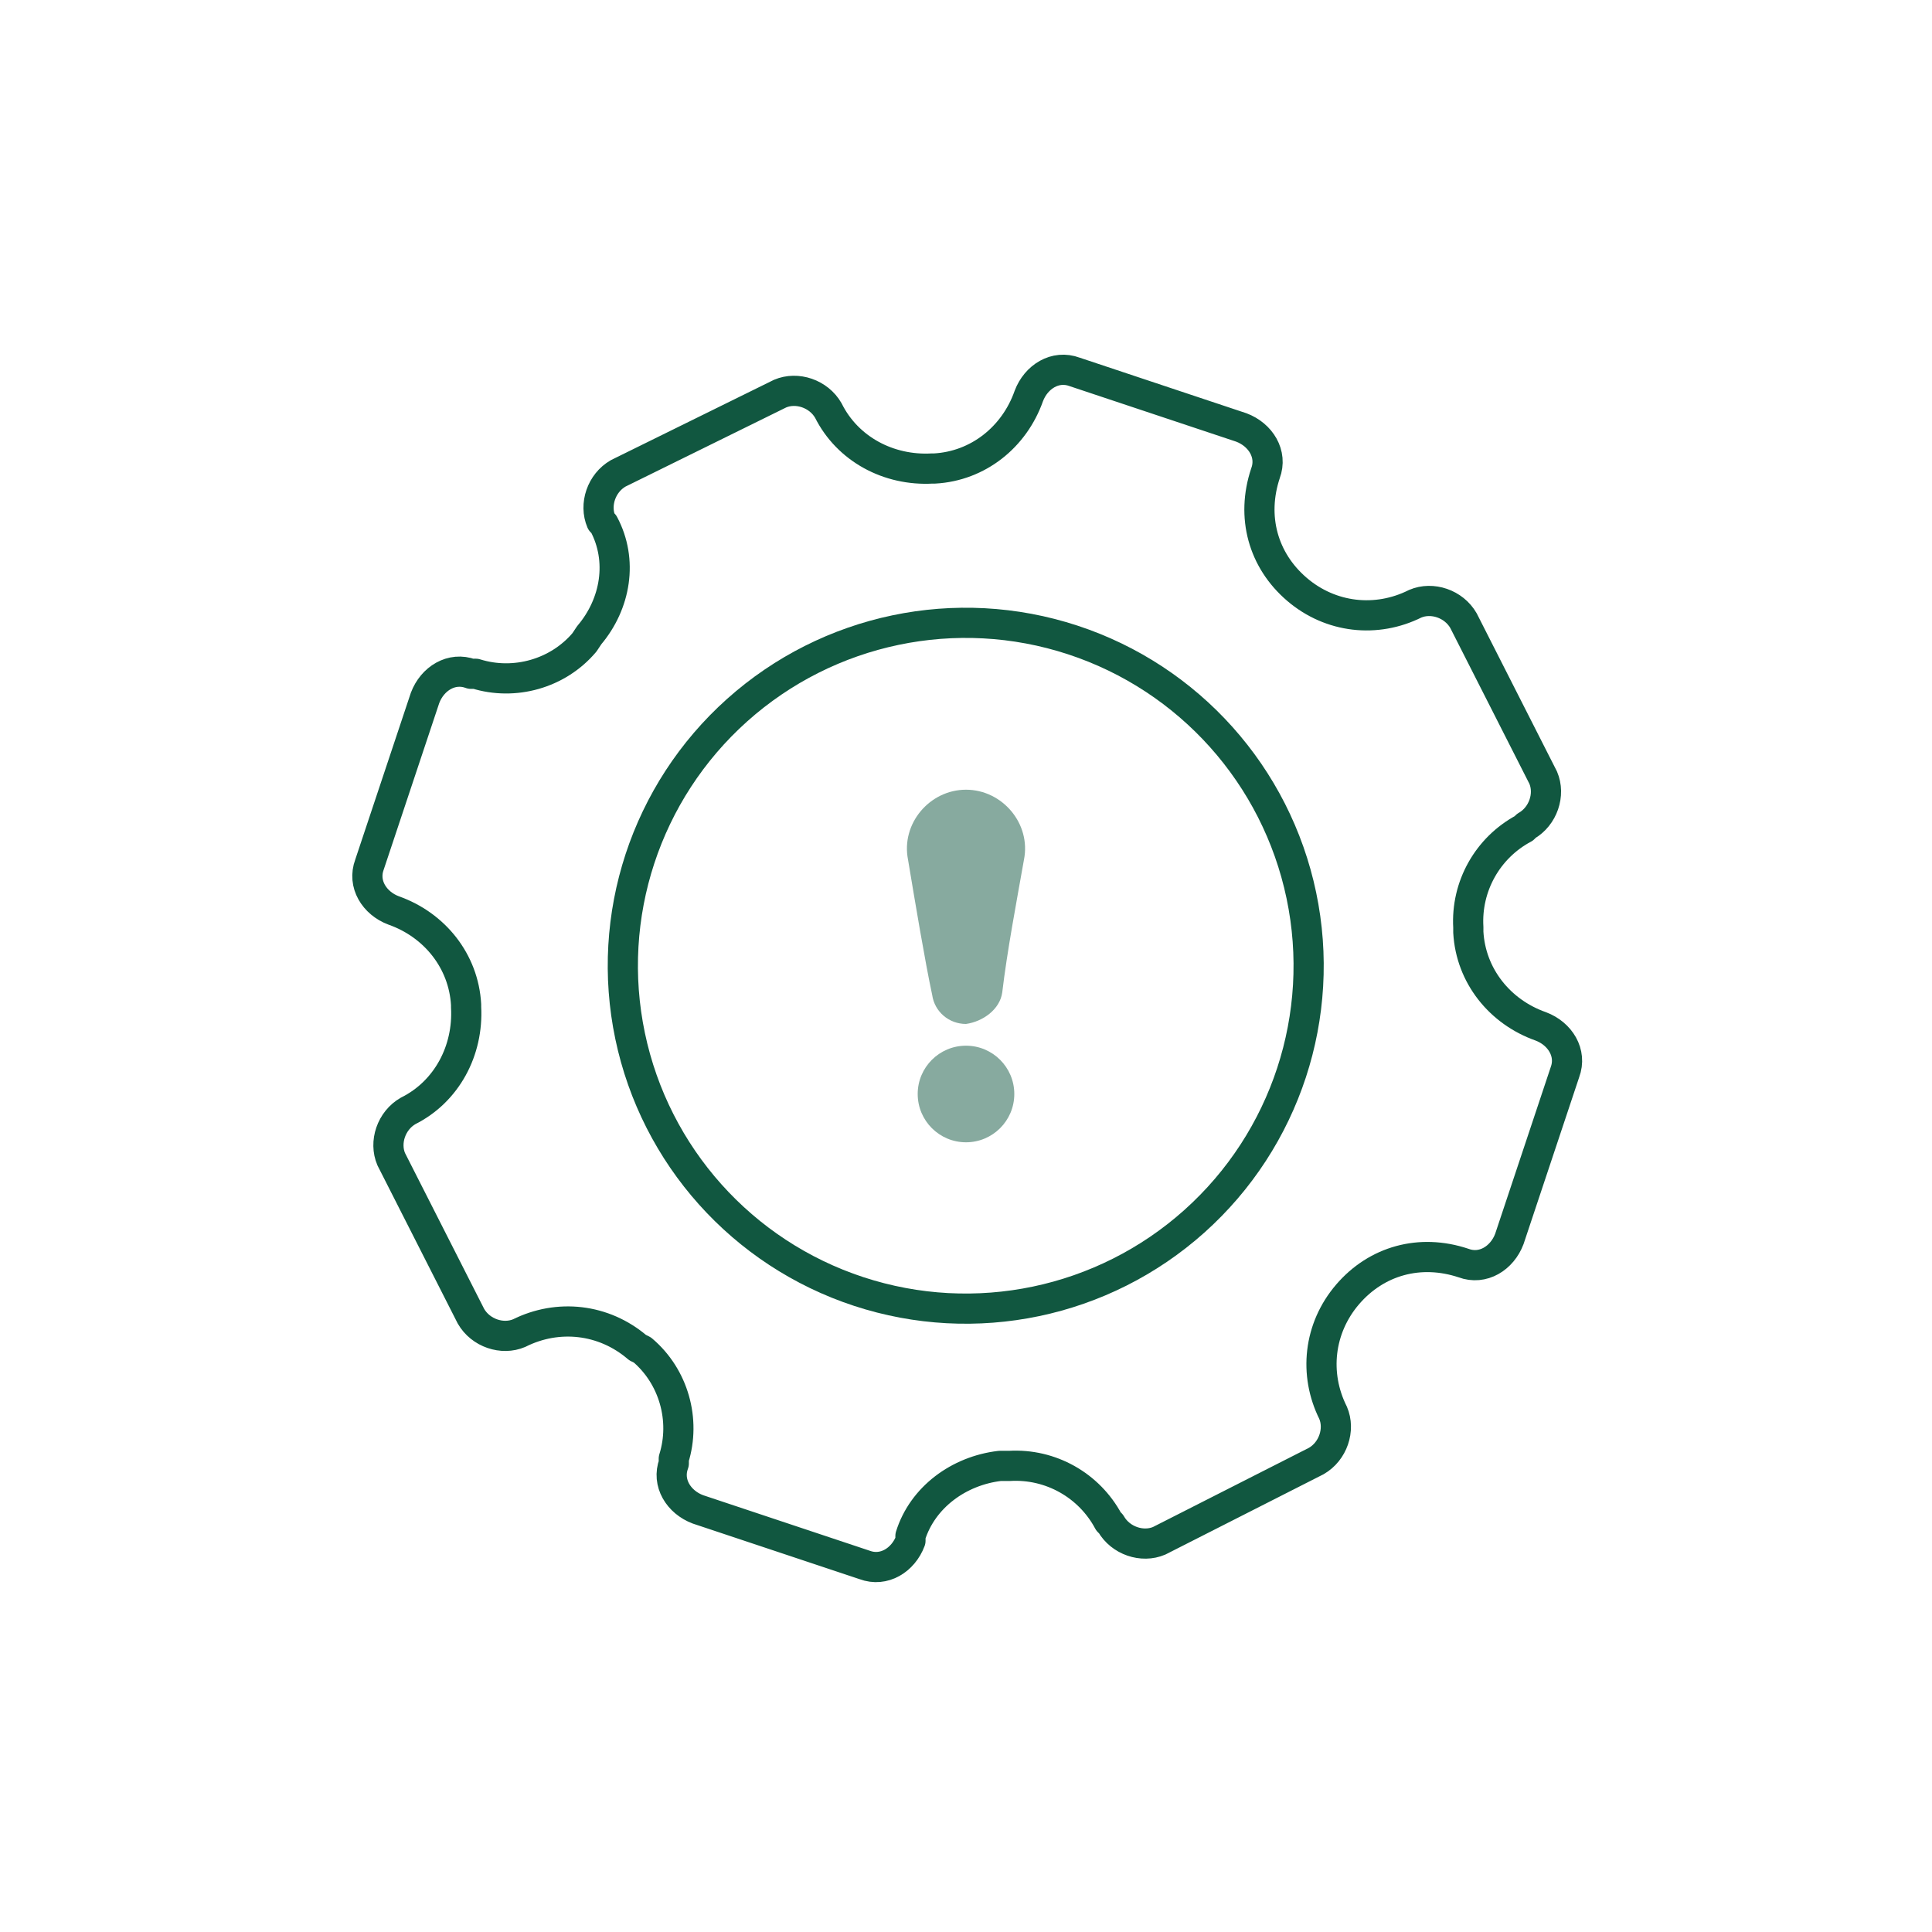
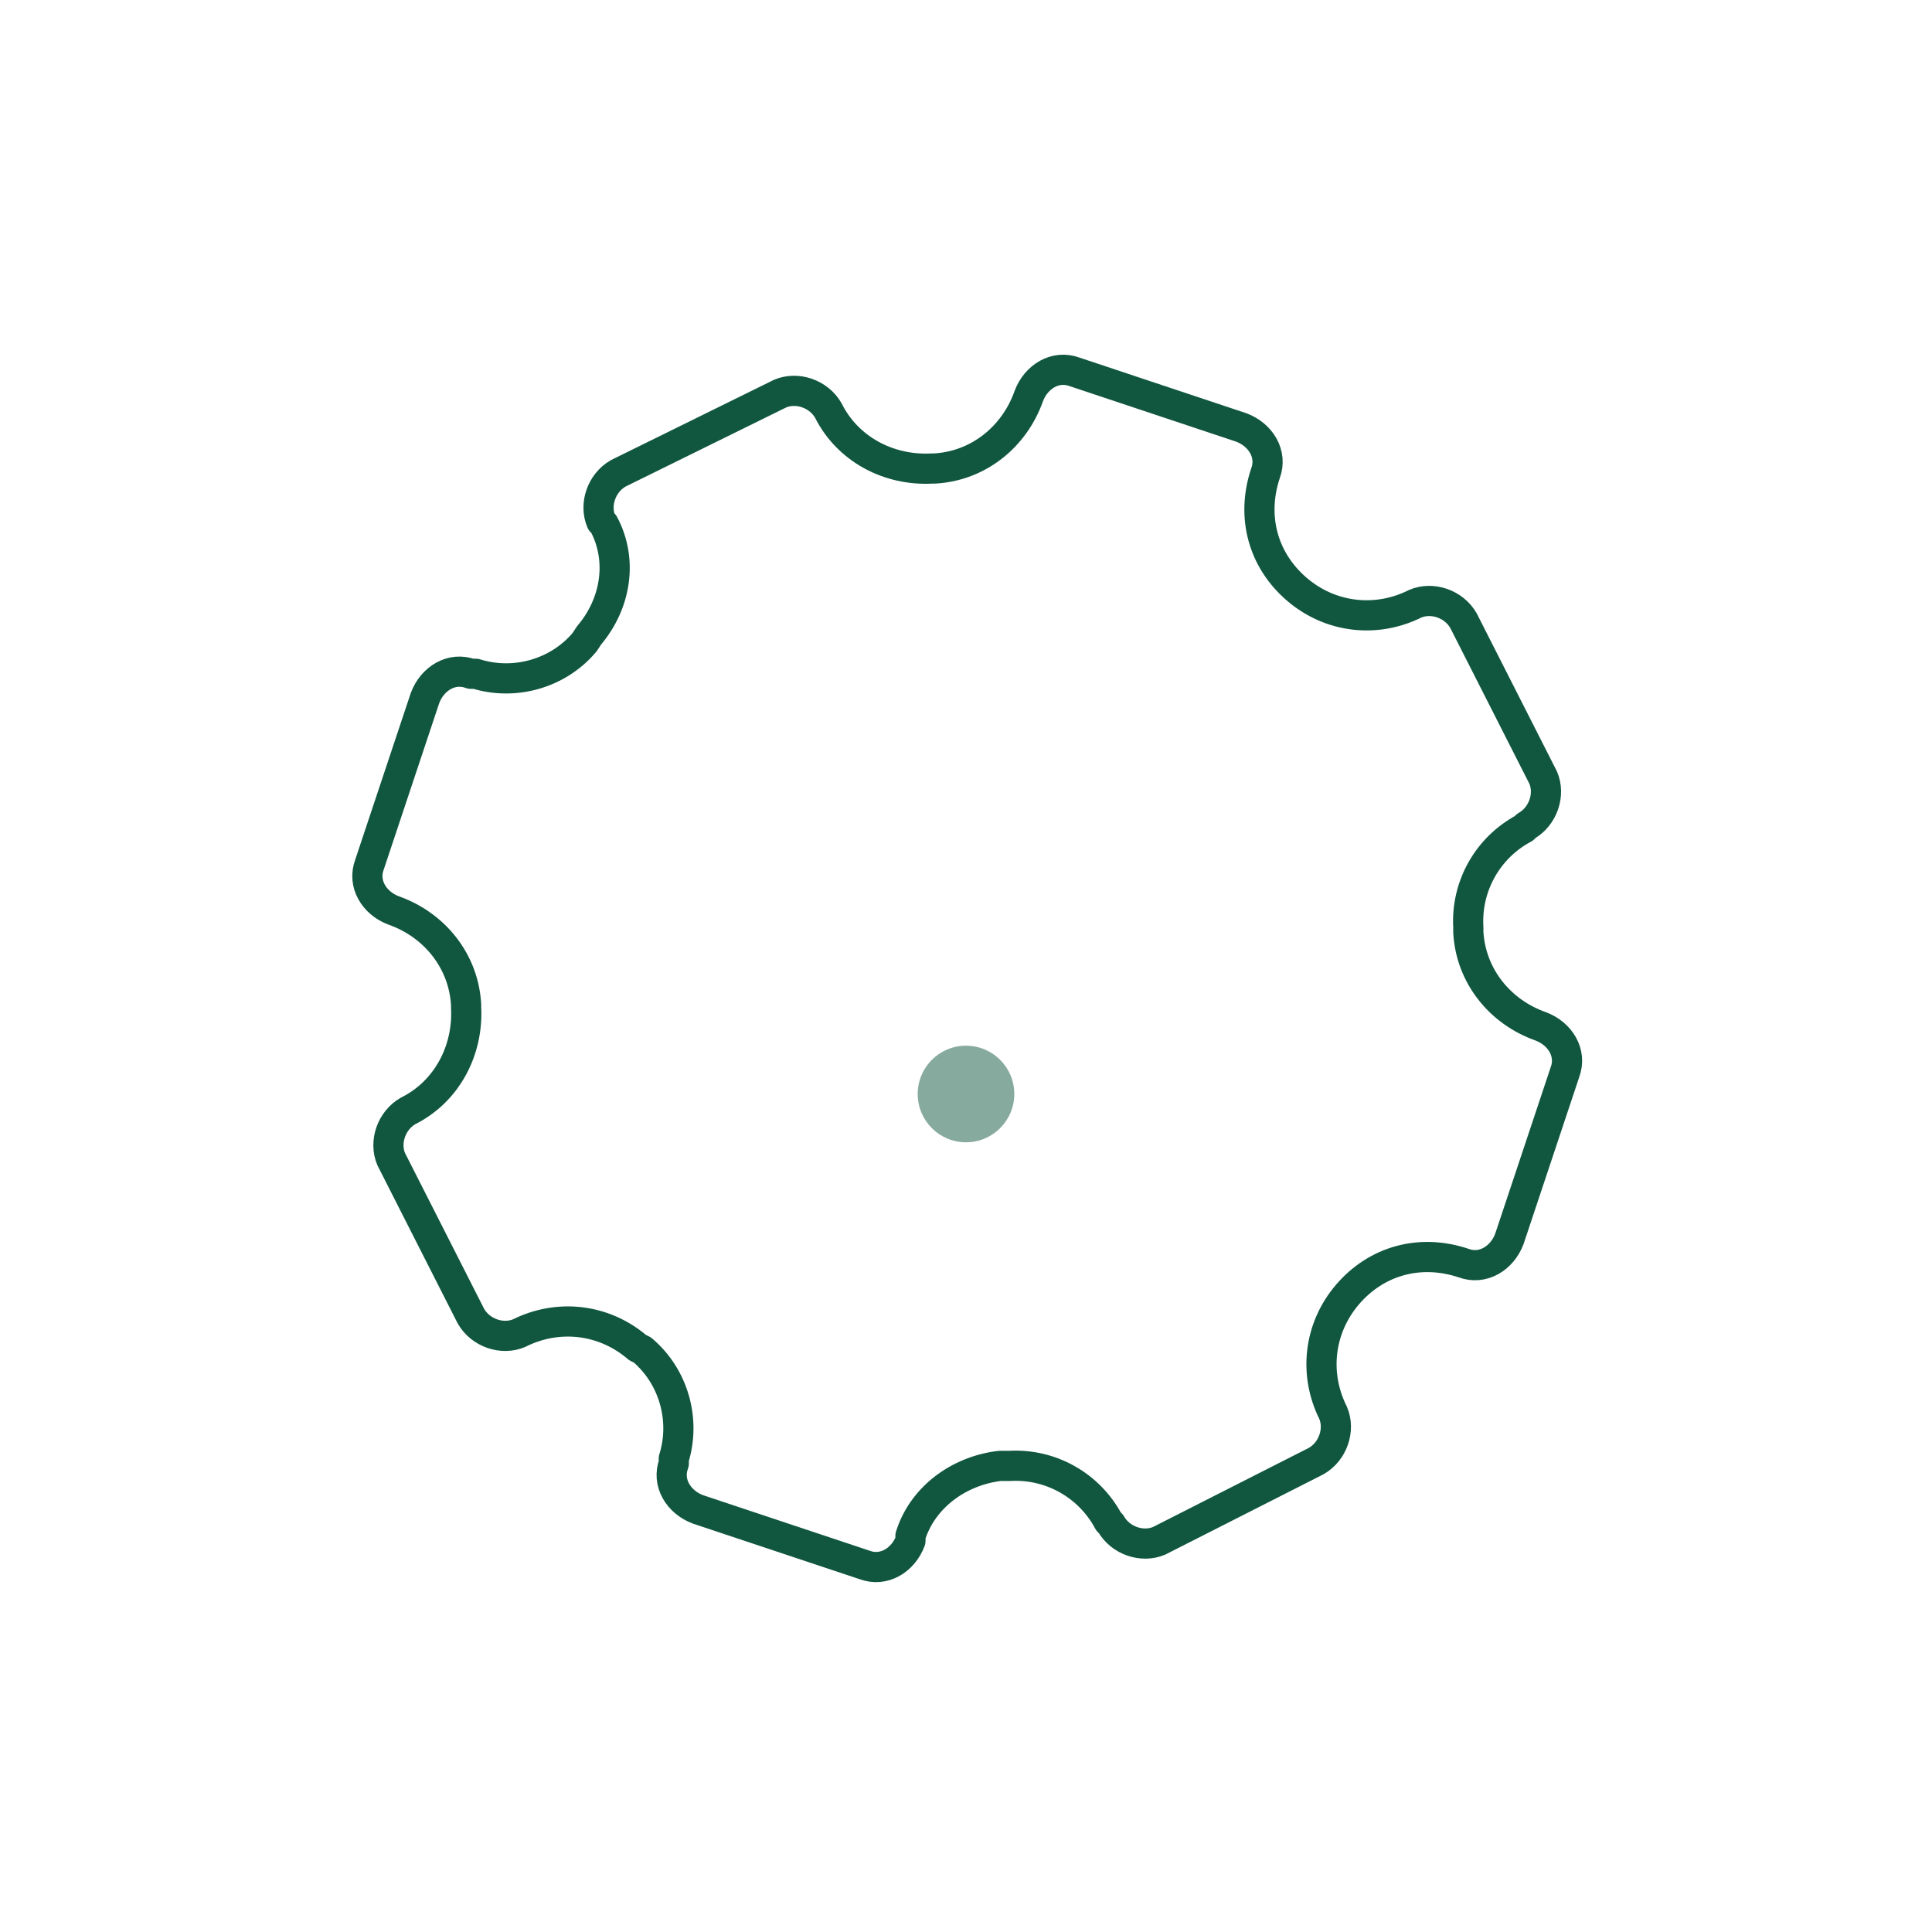
<svg xmlns="http://www.w3.org/2000/svg" version="1.1" id="Layer_1" x="0px" y="0px" viewBox="0 0 80 80" style="enable-background:new 0 0 80 80;" xml:space="preserve">
  <g>
    <path style="fill:none;stroke:#115740;stroke-width:1.25;stroke-linecap:round;stroke-linejoin:round;stroke-miterlimit:10;" d="   M25.6,19.6c-0.7,0.4-1,1.3-0.7,2l0.1,0.1c0.8,1.5,0.5,3.3-0.6,4.6l-0.2,0.3c-1.1,1.3-2.9,1.8-4.5,1.3l-0.2,0   c-0.8-0.3-1.6,0.2-1.9,1l-2.3,6.9c-0.3,0.8,0.2,1.6,1,1.9c1.7,0.6,2.9,2.1,3,3.9l0,0.1c0.1,1.8-0.8,3.5-2.4,4.3l0,0   c-0.7,0.4-1,1.3-0.7,2l3.3,6.5c0.4,0.7,1.3,1,2,0.7l0,0c1.6-0.8,3.5-0.6,4.9,0.6l0.2,0.1c1.3,1.1,1.8,2.9,1.3,4.5l0,0.2   c-0.3,0.8,0.2,1.6,1,1.9l6.9,2.3c0.8,0.3,1.6-0.2,1.9-1l0-0.2c0.5-1.6,2-2.7,3.7-2.9l0.4,0c1.7-0.1,3.3,0.8,4.1,2.3l0.1,0.1   c0.4,0.7,1.3,1,2,0.7l6.5-3.3c0.7-0.4,1-1.3,0.7-2l0,0c-0.8-1.6-0.6-3.5,0.6-4.9l0,0c1.2-1.4,3-1.9,4.8-1.3l0,0   c0.8,0.3,1.6-0.2,1.9-1l2.3-6.9c0.3-0.8-0.2-1.6-1-1.9l0,0c-1.7-0.6-2.9-2.1-3-3.9l0-0.2c-0.1-1.7,0.8-3.3,2.3-4.1l0.1-0.1   c0.7-0.4,1-1.3,0.7-2l-3.3-6.5c-0.4-0.7-1.3-1-2-0.7l0,0c-1.6,0.8-3.5,0.6-4.9-0.6l0,0c-1.4-1.2-1.9-3-1.3-4.8   c0.3-0.8-0.2-1.6-1-1.9l-6.9-2.3c-0.8-0.3-1.6,0.2-1.9,1l0,0c-0.6,1.7-2.1,2.9-3.9,3l-0.1,0c-1.8,0.1-3.5-0.8-4.3-2.4l0,0   c-0.4-0.7-1.3-1-2-0.7L25.6,19.6z" />
-     <ellipse transform="matrix(0.312 -0.95 0.95 0.312 -10.491 65.509)" style="fill:none;stroke:#115740;stroke-width:1.25;stroke-linecap:round;stroke-linejoin:round;stroke-miterlimit:10;" cx="40" cy="40" rx="14.2" ry="14.2" />
    <g>
      <circle style="fill:#87AA9F;" cx="40" cy="45.3" r="2" />
-       <path style="fill:#87AA9F;" d="M41.5,41.1c0.2-1.7,0.6-3.8,0.9-5.5c0.3-1.5-0.9-2.9-2.4-2.9h0c-1.5,0-2.7,1.4-2.4,2.9    c0.3,1.8,0.7,4.2,1,5.6c0.1,0.7,0.7,1.2,1.4,1.2l0,0C40.7,42.3,41.4,41.8,41.5,41.1z" />
    </g>
  </g>
</svg>